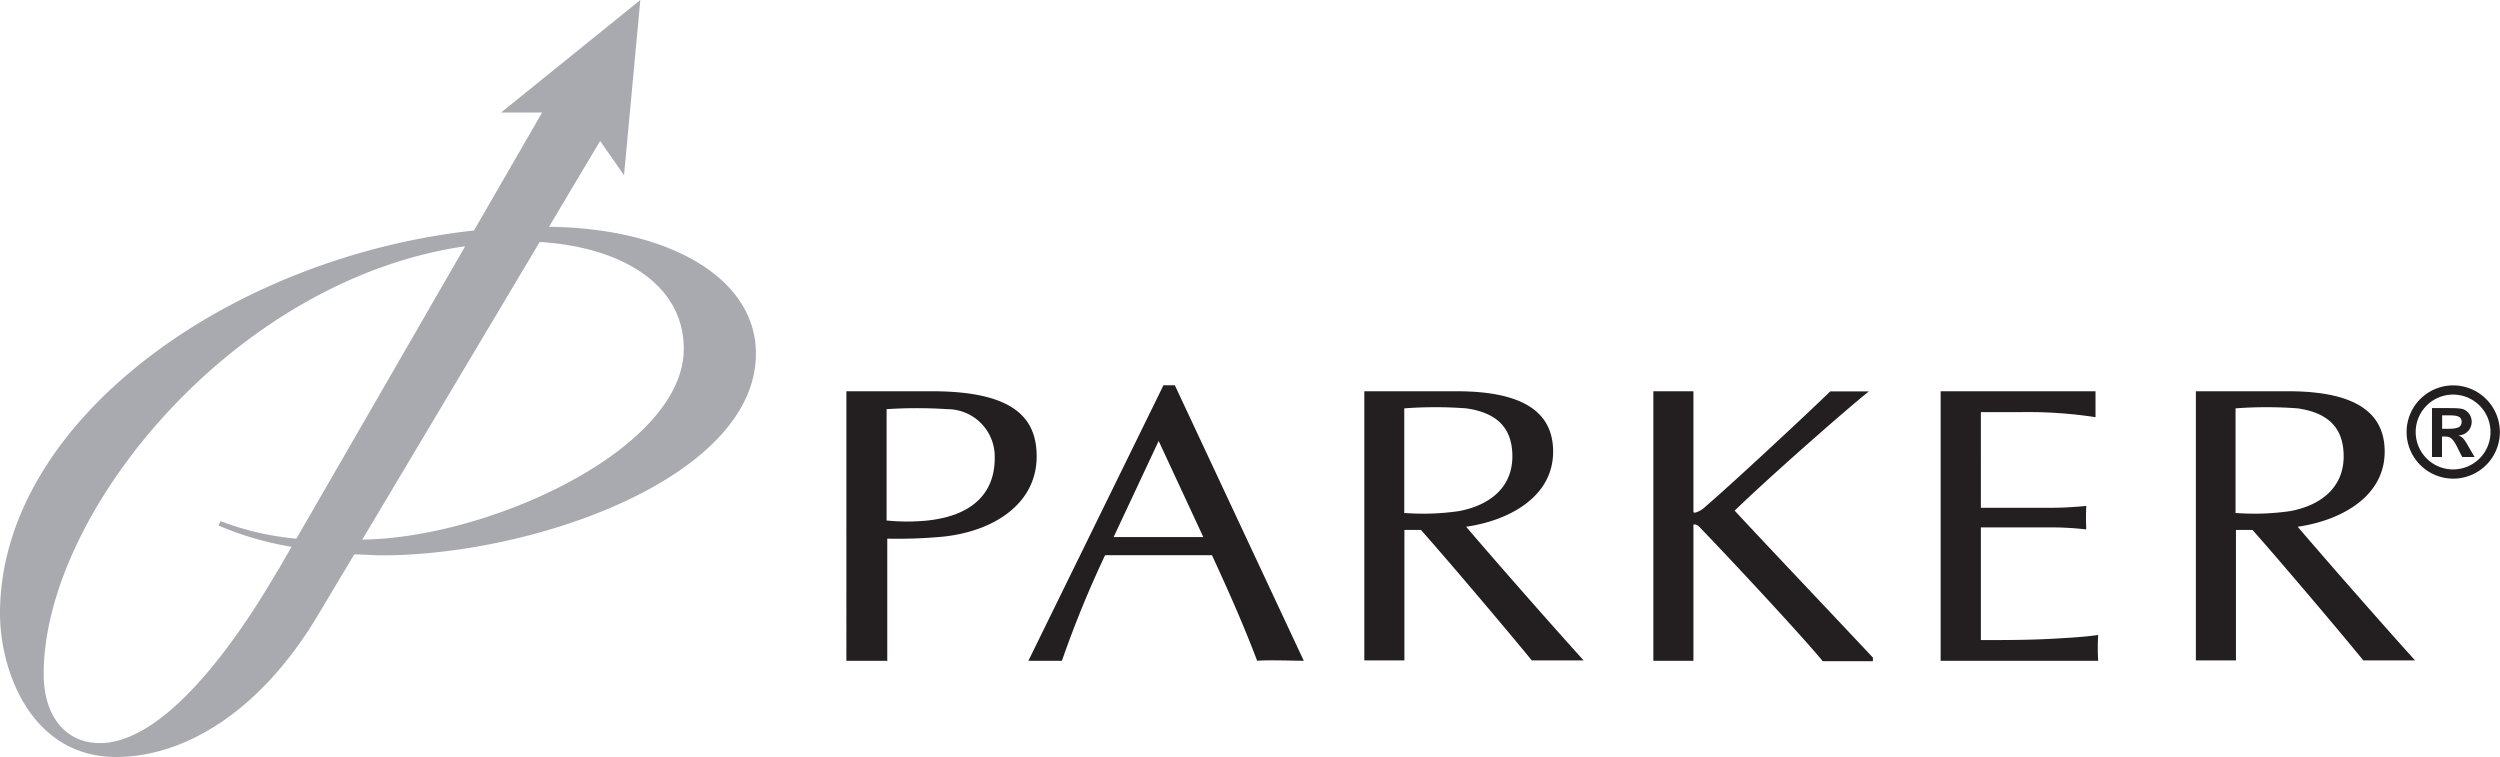
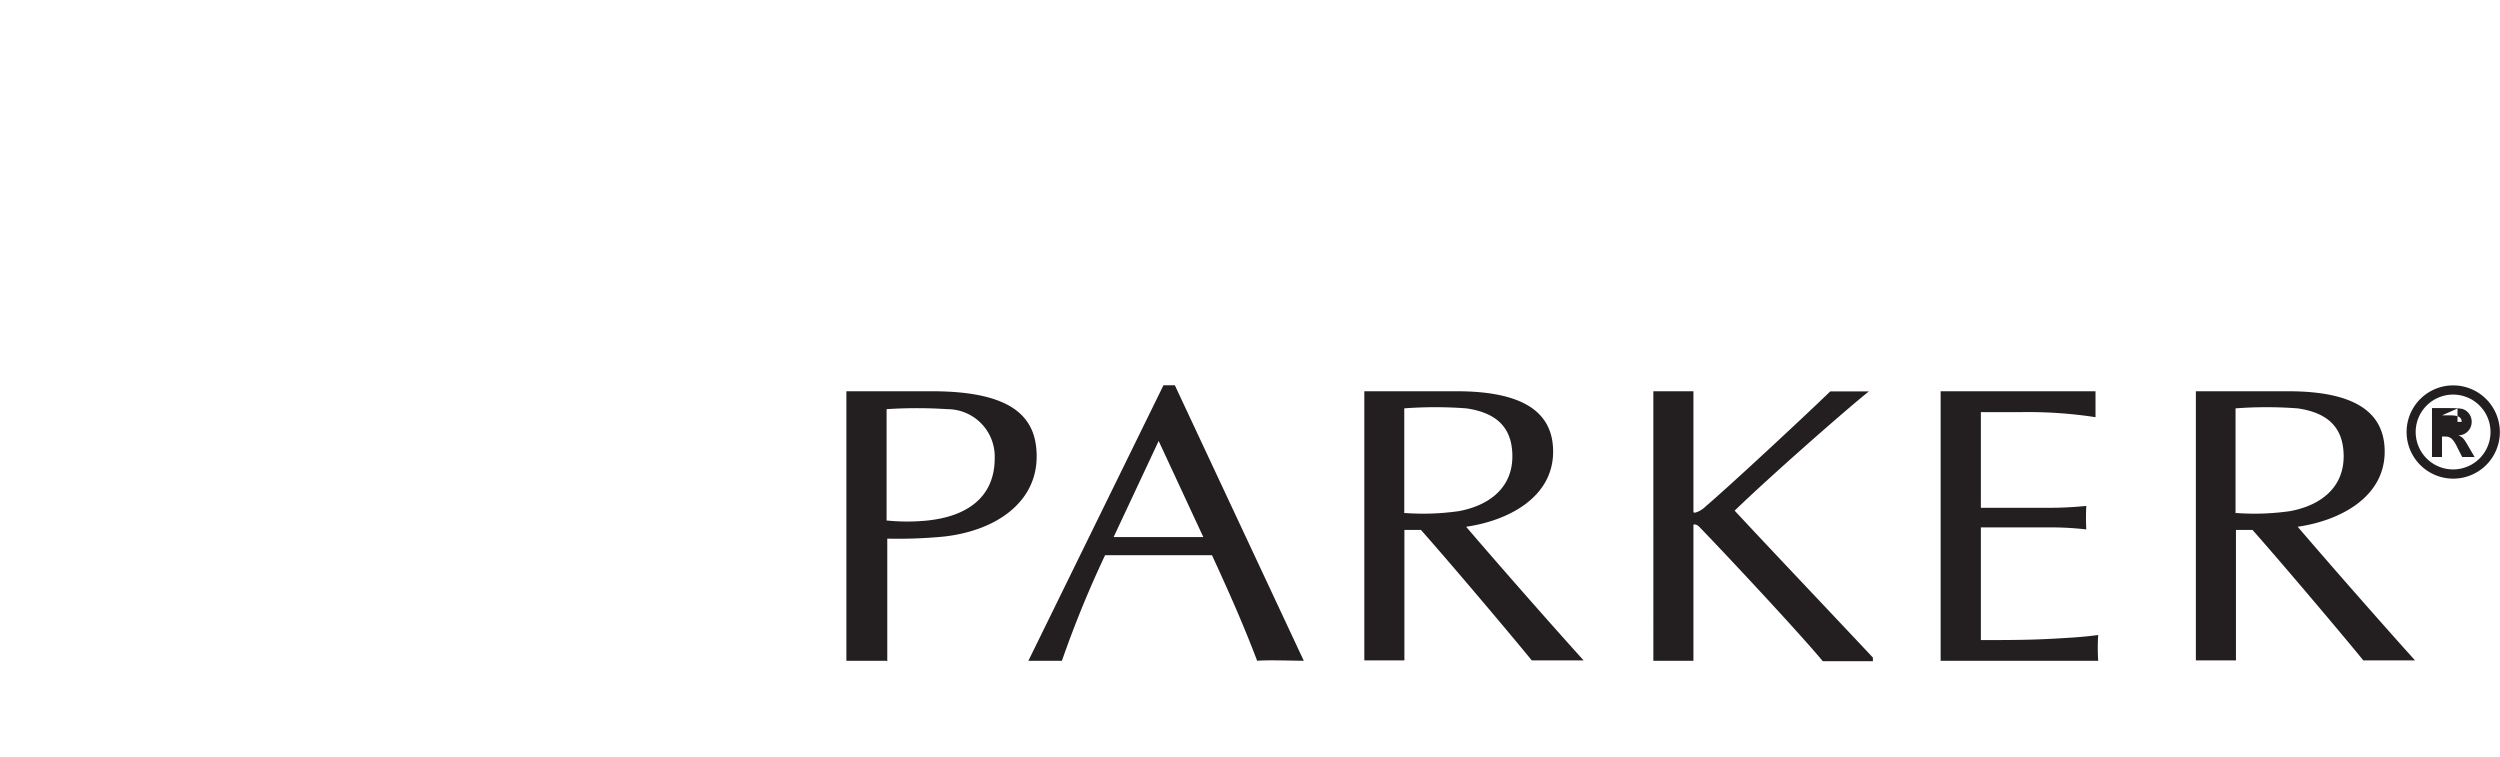
<svg xmlns="http://www.w3.org/2000/svg" viewBox="0 0 187.09 56.65">
  <defs>
    <style>.a{fill:#231f20;fill-rule:evenodd}</style>
  </defs>
  <path class="a" d="M66.34 49.45h-3V29.28h6.39c6.14 0 7.85 2 7.85 4.88 0 3.49-3.13 5.59-7 6a36 36 0 01-4.18.15v9.18zm0-10.5a15.22 15.22 0 003.1 0c3.46-.38 5-2.16 5-4.65a3.55 3.55 0 00-3.55-3.68 34.7 34.7 0 00-4.54 0V39zM97.57 49.45c-.62 0-2.74-.07-3.49 0-1-2.64-2.08-5.08-3.38-7.9h-8a80.22 80.22 0 00-3.23 7.9h-2.51l10.11-20.62h.85l9.65 20.62zM86.71 33l-3.37 7.19h6.71L86.71 33zM102.12 29.28H109c5 0 7.23 1.57 7.23 4.52 0 3.4-3.32 5.16-6.51 5.62 2.22 2.6 6.15 7.08 8.79 10h-3.88c-1.51-1.86-6.09-7.28-8.29-9.76h-1.24v9.76h-3V29.28zm3 9.11a18.81 18.81 0 004.06-.14c2.35-.44 4-1.81 4-4.09 0-2-1-3.25-3.45-3.6a31.08 31.08 0 00-4.64 0v7.86zM164.33 29.28h6.9c5 0 7.23 1.57 7.23 4.52 0 3.4-3.32 5.16-6.51 5.62 2.22 2.6 6.15 7.08 8.78 10h-3.87c-1.51-1.86-6.09-7.28-8.29-9.76h-1.24v9.76h-3V29.28zm3 9.11a18.81 18.81 0 004.06-.14c2.35-.44 4-1.81 4-4.09 0-2-1-3.25-3.45-3.6a31.09 31.09 0 00-4.64 0v7.86zM129.81 38.21c2.47 2.66 7 7.43 10.35 11v.27h-3.75c-1.84-2.21-7.19-7.93-9.19-10-.17-.18-.29-.23-.39-.23s-.1 0-.1.06v10.14h-3V29.28h3v9c0 .08 0 .08.15.08a1.81 1.81 0 00.75-.45c2-1.71 7.62-6.95 9.34-8.62h2.89c-1.87 1.5-7.57 6.52-10.05 8.93zM148.24 38h4.89a27.06 27.06 0 003-.14 17.19 17.19 0 000 1.76 23.23 23.23 0 00-3-.15h-4.89v8.43c2 0 3.8 0 5.73-.12 1.07-.06 2.05-.12 3.05-.26a15.53 15.53 0 000 1.93h-11.79V29.28h11.59v1.94a33.4 33.4 0 00-5.45-.38h-3.13V38z" />
-   <path d="M41.07 17l3.84-6.45 1.79 2.56L47.92 0 37.5 8.42h3.07l-5.1 8.83C17.1 19.25 0 31.57 0 45.91c0 4.35 2.37 10.74 8.7 10.74 4.93 0 10.62-3.2 15-10.46l2.81-4.7c.7 0 1.39.07 2.06.07 11.37 0 28-5.82 28-15.11 0-5.55-6.32-9.36-15.47-9.48zM20.76 42.73c-3 5.18-8.38 12.88-13.29 12.88-2.49 0-4.2-1.92-4.2-5.18 0-12.06 14.24-29.52 31.54-32-4.31 7.48-9.92 17.19-12.63 21.88A21 21 0 0116.51 39l-.16.33a23.59 23.59 0 005.47 1.59l-1.06 1.84zm6.33-2.31l13.3-22.31c5.85.35 10.78 3 10.78 8 0 7.48-14.54 14.17-24.08 14.27z" fill="#a9aab0" fill-rule="evenodd" />
-   <path class="a" d="M182.76 31.08h.31c.65 0 1.15 0 1.15.49s-.48.52-1.15.52h-.31v-1zM182 34.2h.75v-1.53h.2c.37 0 .6.06 1 .92l.31.61h.93l-.44-.75c-.32-.56-.43-.74-.78-.87a1 1 0 001-1 1 1 0 00-.39-.82c-.29-.22-.51-.22-1.87-.22H182v3.66zm1.59-4.67a2.8 2.8 0 11-2.81 2.8 2.8 2.8 0 012.81-2.8zm0-.69a3.49 3.49 0 103.49 3.49 3.5 3.5 0 00-3.49-3.49z" />
+   <path class="a" d="M182.76 31.08h.31c.65 0 1.15 0 1.15.49h-.31v-1zM182 34.2h.75v-1.53h.2c.37 0 .6.06 1 .92l.31.61h.93l-.44-.75c-.32-.56-.43-.74-.78-.87a1 1 0 001-1 1 1 0 00-.39-.82c-.29-.22-.51-.22-1.87-.22H182v3.66zm1.59-4.67a2.8 2.8 0 11-2.81 2.8 2.8 2.8 0 012.81-2.8zm0-.69a3.49 3.49 0 103.49 3.49 3.5 3.5 0 00-3.49-3.49z" />
</svg>